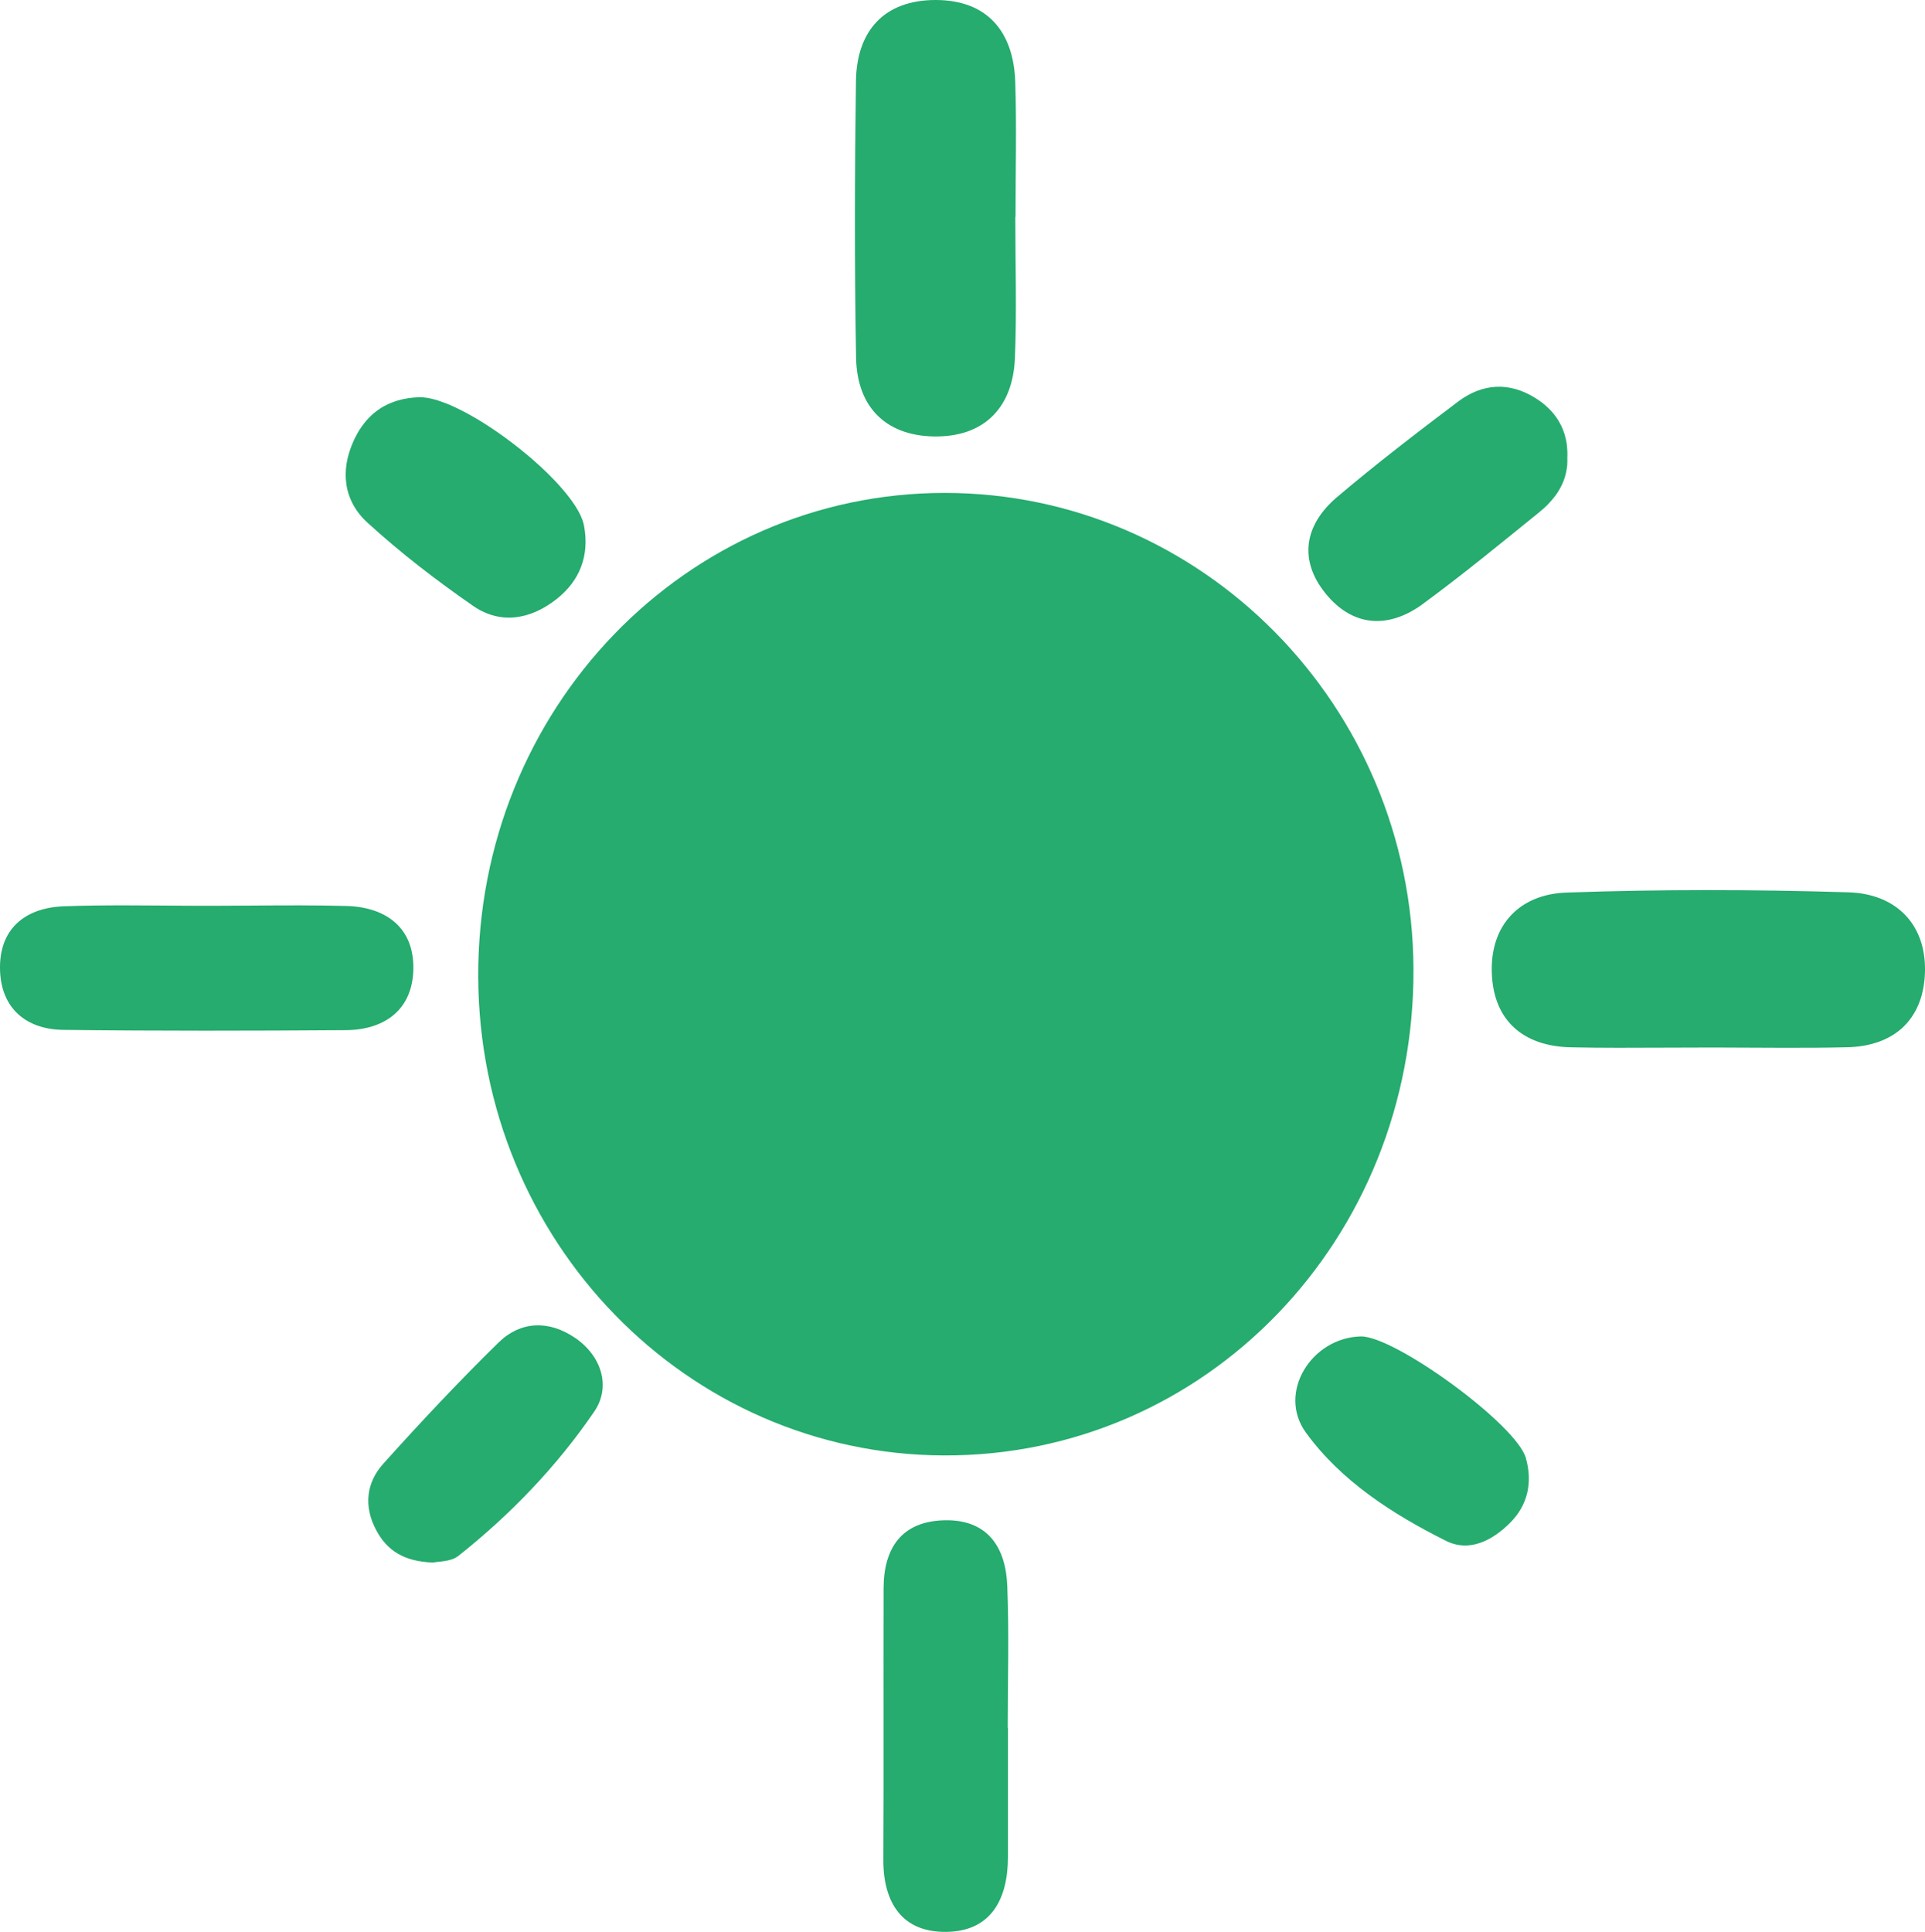
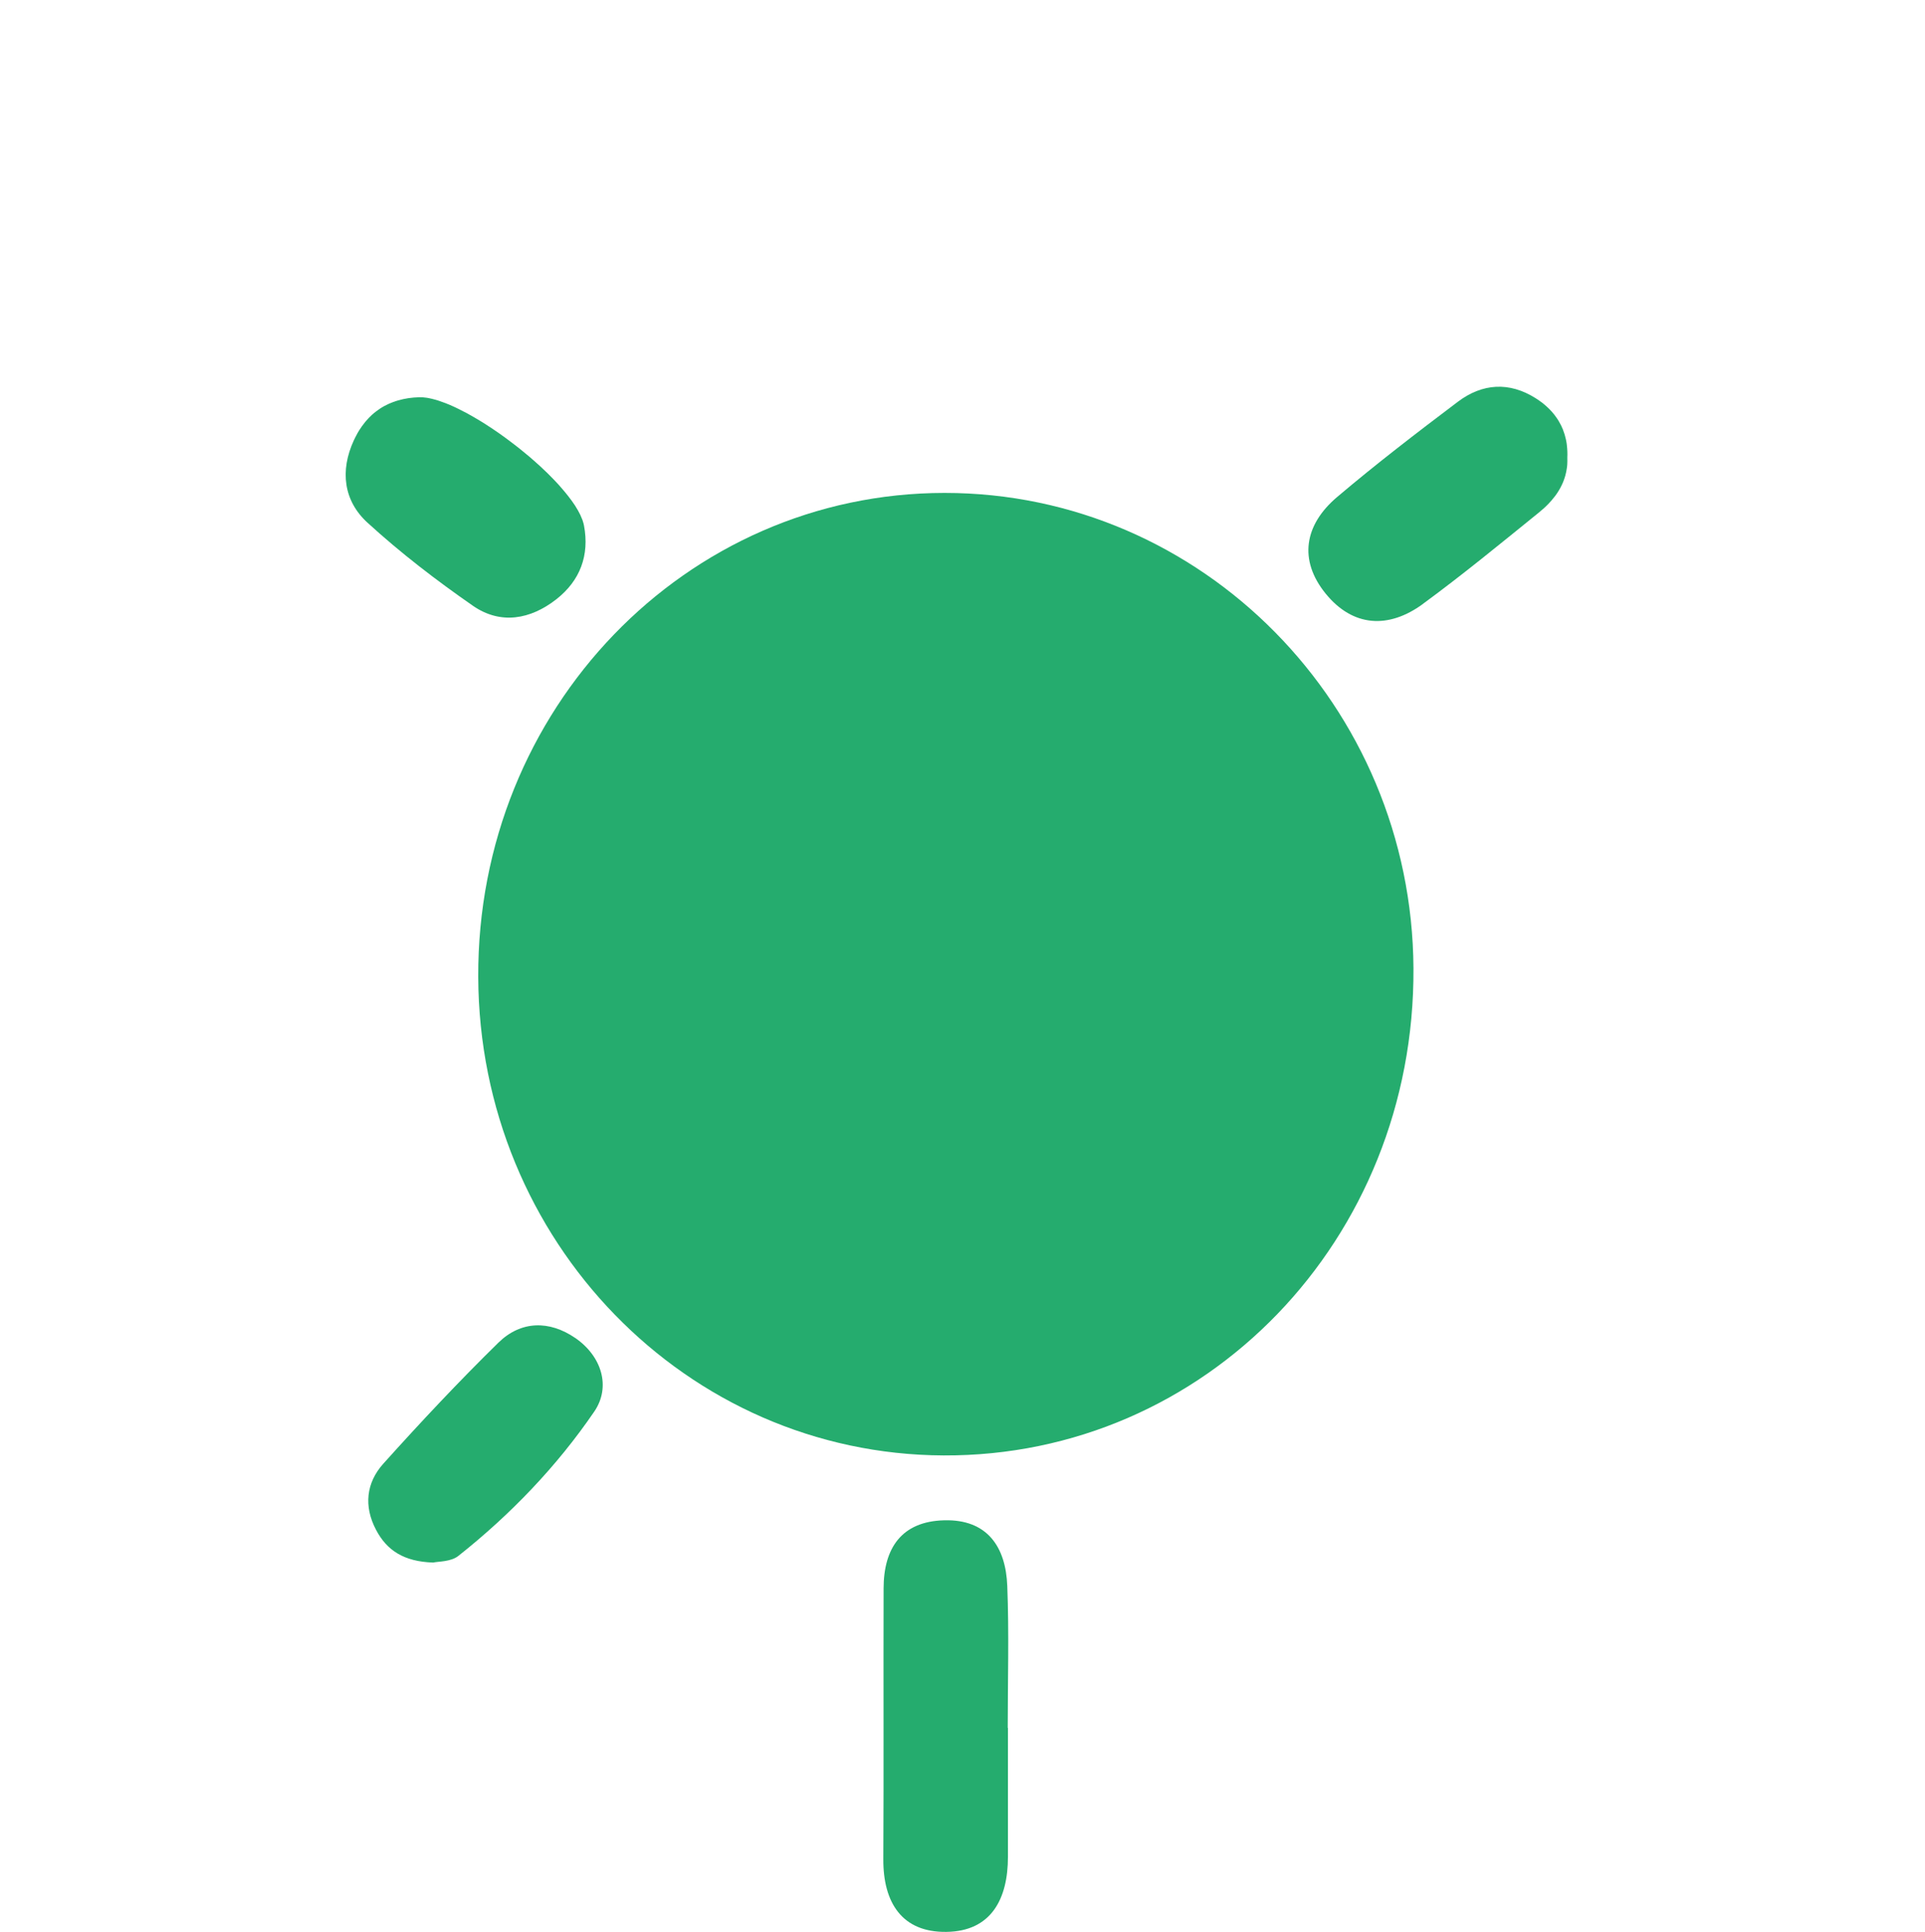
<svg xmlns="http://www.w3.org/2000/svg" id="Layer_2" data-name="Layer 2" viewBox="0 0 630.07 632.3">
  <defs>
    <style>      .cls-1 {        fill: #25ac6e;        stroke-width: 0px;      }    </style>
  </defs>
  <g id="Layer_2-2" data-name="Layer 2">
    <g>
      <path class="cls-1" d="M309.18,161.33c-84.78.02-153,70.83-152.65,158.41.33,86.45,68.2,156.25,152.3,156.62,85.79.37,154.3-70.63,153.81-159.42-.48-85.92-69.23-155.63-153.46-155.61Z" />
-       <path class="cls-1" d="M307.15,142.84c15.55-.31,24.4-9.97,25.04-25.59.63-15.4.13-30.85.13-46.27h.07c0-14.72.39-29.47-.09-44.19C331.75,10.32,323.12.02,306.27,0c-16.72-.02-25.89,9.95-26.11,26.6-.42,30.14-.5,60.31.04,90.46.31,16.89,10.54,26.09,26.95,25.79Z" />
-       <path class="cls-1" d="M605.09,292.05c-30.8-.94-61.67-1.01-92.45.09-15.25.55-24.89,10.6-24.36,26.22.5,15.53,10.14,24.1,25.94,24.43,10.21.22,20.42.15,30.65.11,4.49-.02,9-.04,13.5-.04h4.05c14.04.02,28.13.24,42.17-.09,16.01-.39,25.19-9.71,25.48-24.97.28-15.55-9.75-25.28-24.97-25.74Z" />
-       <path class="cls-1" d="M135.3,316.96c.15-13.28-8.87-20.07-21.89-20.44-10.16-.26-20.37-.22-30.56-.13-4.51.02-9.03.07-13.56.07-2.72,0-5.45,0-8.17-.02-13.39-.07-26.77-.31-40.13.18-13.08.46-21.47,7.67-20.97,21.14.46,12.27,8.52,19.17,20.7,19.32,30.8.37,61.63.31,92.45.09,13.1-.09,22-7.03,22.13-20.2Z" />
      <path class="cls-1" d="M329.69,519.08c-.48-12.79-6.55-21.89-20.7-21.49-13.89.37-19.76,9.11-19.78,22.28-.09,29.55.07,59.11-.09,88.68-.07,14.2,6.16,23.97,20.68,23.75,14.68-.2,20.11-10.84,20.11-24.56.02-14.06,0-28.15,0-42.22h-.07c0-15.49.46-31-.15-46.44Z" />
      <path class="cls-1" d="M465.71,197.67c12.99-9.53,25.46-19.78,37.99-29.93,1.14-.92,2.21-1.88,3.18-2.91.33-.33.64-.68.94-1.03.42-.48.81-.99,1.21-1.49.04-.04.07-.11.11-.15.22-.28.42-.57.59-.85.37-.55.7-1.12,1.01-1.69.17-.31.33-.64.48-.96.15-.31.28-.64.42-.94.26-.66.48-1.31.68-1.99.13-.46.24-.92.33-1.38.09-.39.15-.79.2-1.2.07-.42.11-.81.13-1.23.04-.7.04-1.42.02-2.15.07-1.38,0-2.72-.15-4.01-.04-.46-.11-.92-.2-1.36-.09-.46-.18-.9-.31-1.34-.11-.44-.22-.88-.37-1.29-.13-.44-.28-.85-.44-1.25-.35-.85-.74-1.67-1.21-2.45-.22-.39-.46-.79-.72-1.16-.26-.39-.53-.77-.81-1.12-.5-.64-1.05-1.27-1.64-1.86-.17-.18-.37-.37-.57-.55-1.14-1.1-2.43-2.08-3.88-3-8.68-5.52-17.53-4.93-25.54,1.12-13.41,10.12-26.77,20.37-39.59,31.24-10.6,9.03-12.64,20.53-3.64,31.59,8.92,10.93,20.59,11.55,31.79,3.35Z" />
      <path class="cls-1" d="M120.34,171.12c10.78,9.86,22.48,18.84,34.48,27.17,9.03,6.24,18.8,4.47,27.25-2.13,7.8-6.09,10.93-14.42,9.07-24.19-.09-.44-.2-.88-.35-1.31-.07-.24-.13-.46-.24-.7-.35-.94-.81-1.93-1.4-2.94-.29-.5-.61-1.03-.94-1.56-.35-.53-.72-1.07-1.12-1.62-.39-.55-.81-1.1-1.25-1.64-.33-.44-.68-.85-1.03-1.27-.37-.46-.77-.92-1.18-1.38-.39-.48-.83-.94-1.25-1.4-.88-.94-1.77-1.88-2.74-2.83-.28-.31-.59-.59-.9-.88-1.21-1.18-2.45-2.34-3.77-3.48-.57-.5-1.16-1.01-1.75-1.53-.24-.2-.48-.42-.75-.61l-1.51-1.25c-1.03-.85-2.1-1.69-3.18-2.5-.7-.55-1.4-1.07-2.12-1.6s-1.45-1.05-2.17-1.56c-.72-.5-1.45-1.01-2.17-1.49-.72-.48-1.45-.96-2.17-1.42-.72-.46-1.42-.92-2.15-1.34-.72-.44-1.45-.85-2.15-1.27-.7-.42-1.4-.81-2.1-1.18-1.03-.55-2.06-1.07-3.07-1.56-.33-.18-.68-.33-1.01-.48-.99-.46-1.95-.88-2.89-1.23-.61-.24-1.23-.46-1.84-.66-.44-.15-.88-.31-1.31-.42-.44-.13-.85-.24-1.27-.33-.28-.07-.55-.13-.81-.18-.26-.07-.53-.11-.79-.15-.9-.13-1.73-.2-2.5-.18-1.25.04-2.45.13-3.64.31-1.16.18-2.28.42-3.35.74-.44.11-.85.26-1.27.42-.24.07-.48.15-.7.26-.07,0-.13.04-.2.07-.31.11-.59.24-.88.37-.04.02-.07.02-.09.04-.48.22-.96.46-1.4.7-.5.28-.99.57-1.45.88-.42.28-.83.57-1.25.9-.42.31-.83.66-1.23,1.03h-.02c-.77.72-1.49,1.47-2.19,2.3-.02.02-.04.04-.07.09-.35.42-.7.88-1.03,1.34-.31.44-.59.88-.9,1.34-.02.04-.07.11-.09.15-.31.48-.59.99-.85,1.51-.28.53-.57,1.07-.83,1.64-4.6,9.95-3.37,19.83,4.49,26.99Z" />
      <path class="cls-1" d="M188.27,437.91c-8.43-5.78-17.74-5.7-25.13,1.53-13.01,12.75-25.52,26.09-37.7,39.65-5.56,6.2-6.44,13.87-2.37,21.6,3.57,6.81,9.16,10.41,18.69,10.73,1.67-.39,5.81-.22,8.26-2.17,17.11-13.56,32.25-29.33,44.49-47.25,5.5-8.06,2.48-18.1-6.24-24.1Z" />
-       <path class="cls-1" d="M445.32,437.41c-16.12.46-27.32,18.45-17.9,31.46,11.55,15.9,28.35,26.68,45.87,35.45,7.58,3.79,15.07-.04,20.88-5.81,6-5.94,7.47-13.39,5.26-21.29-3.04-10.95-43.05-40.11-54.11-39.81Z" />
    </g>
  </g>
</svg>